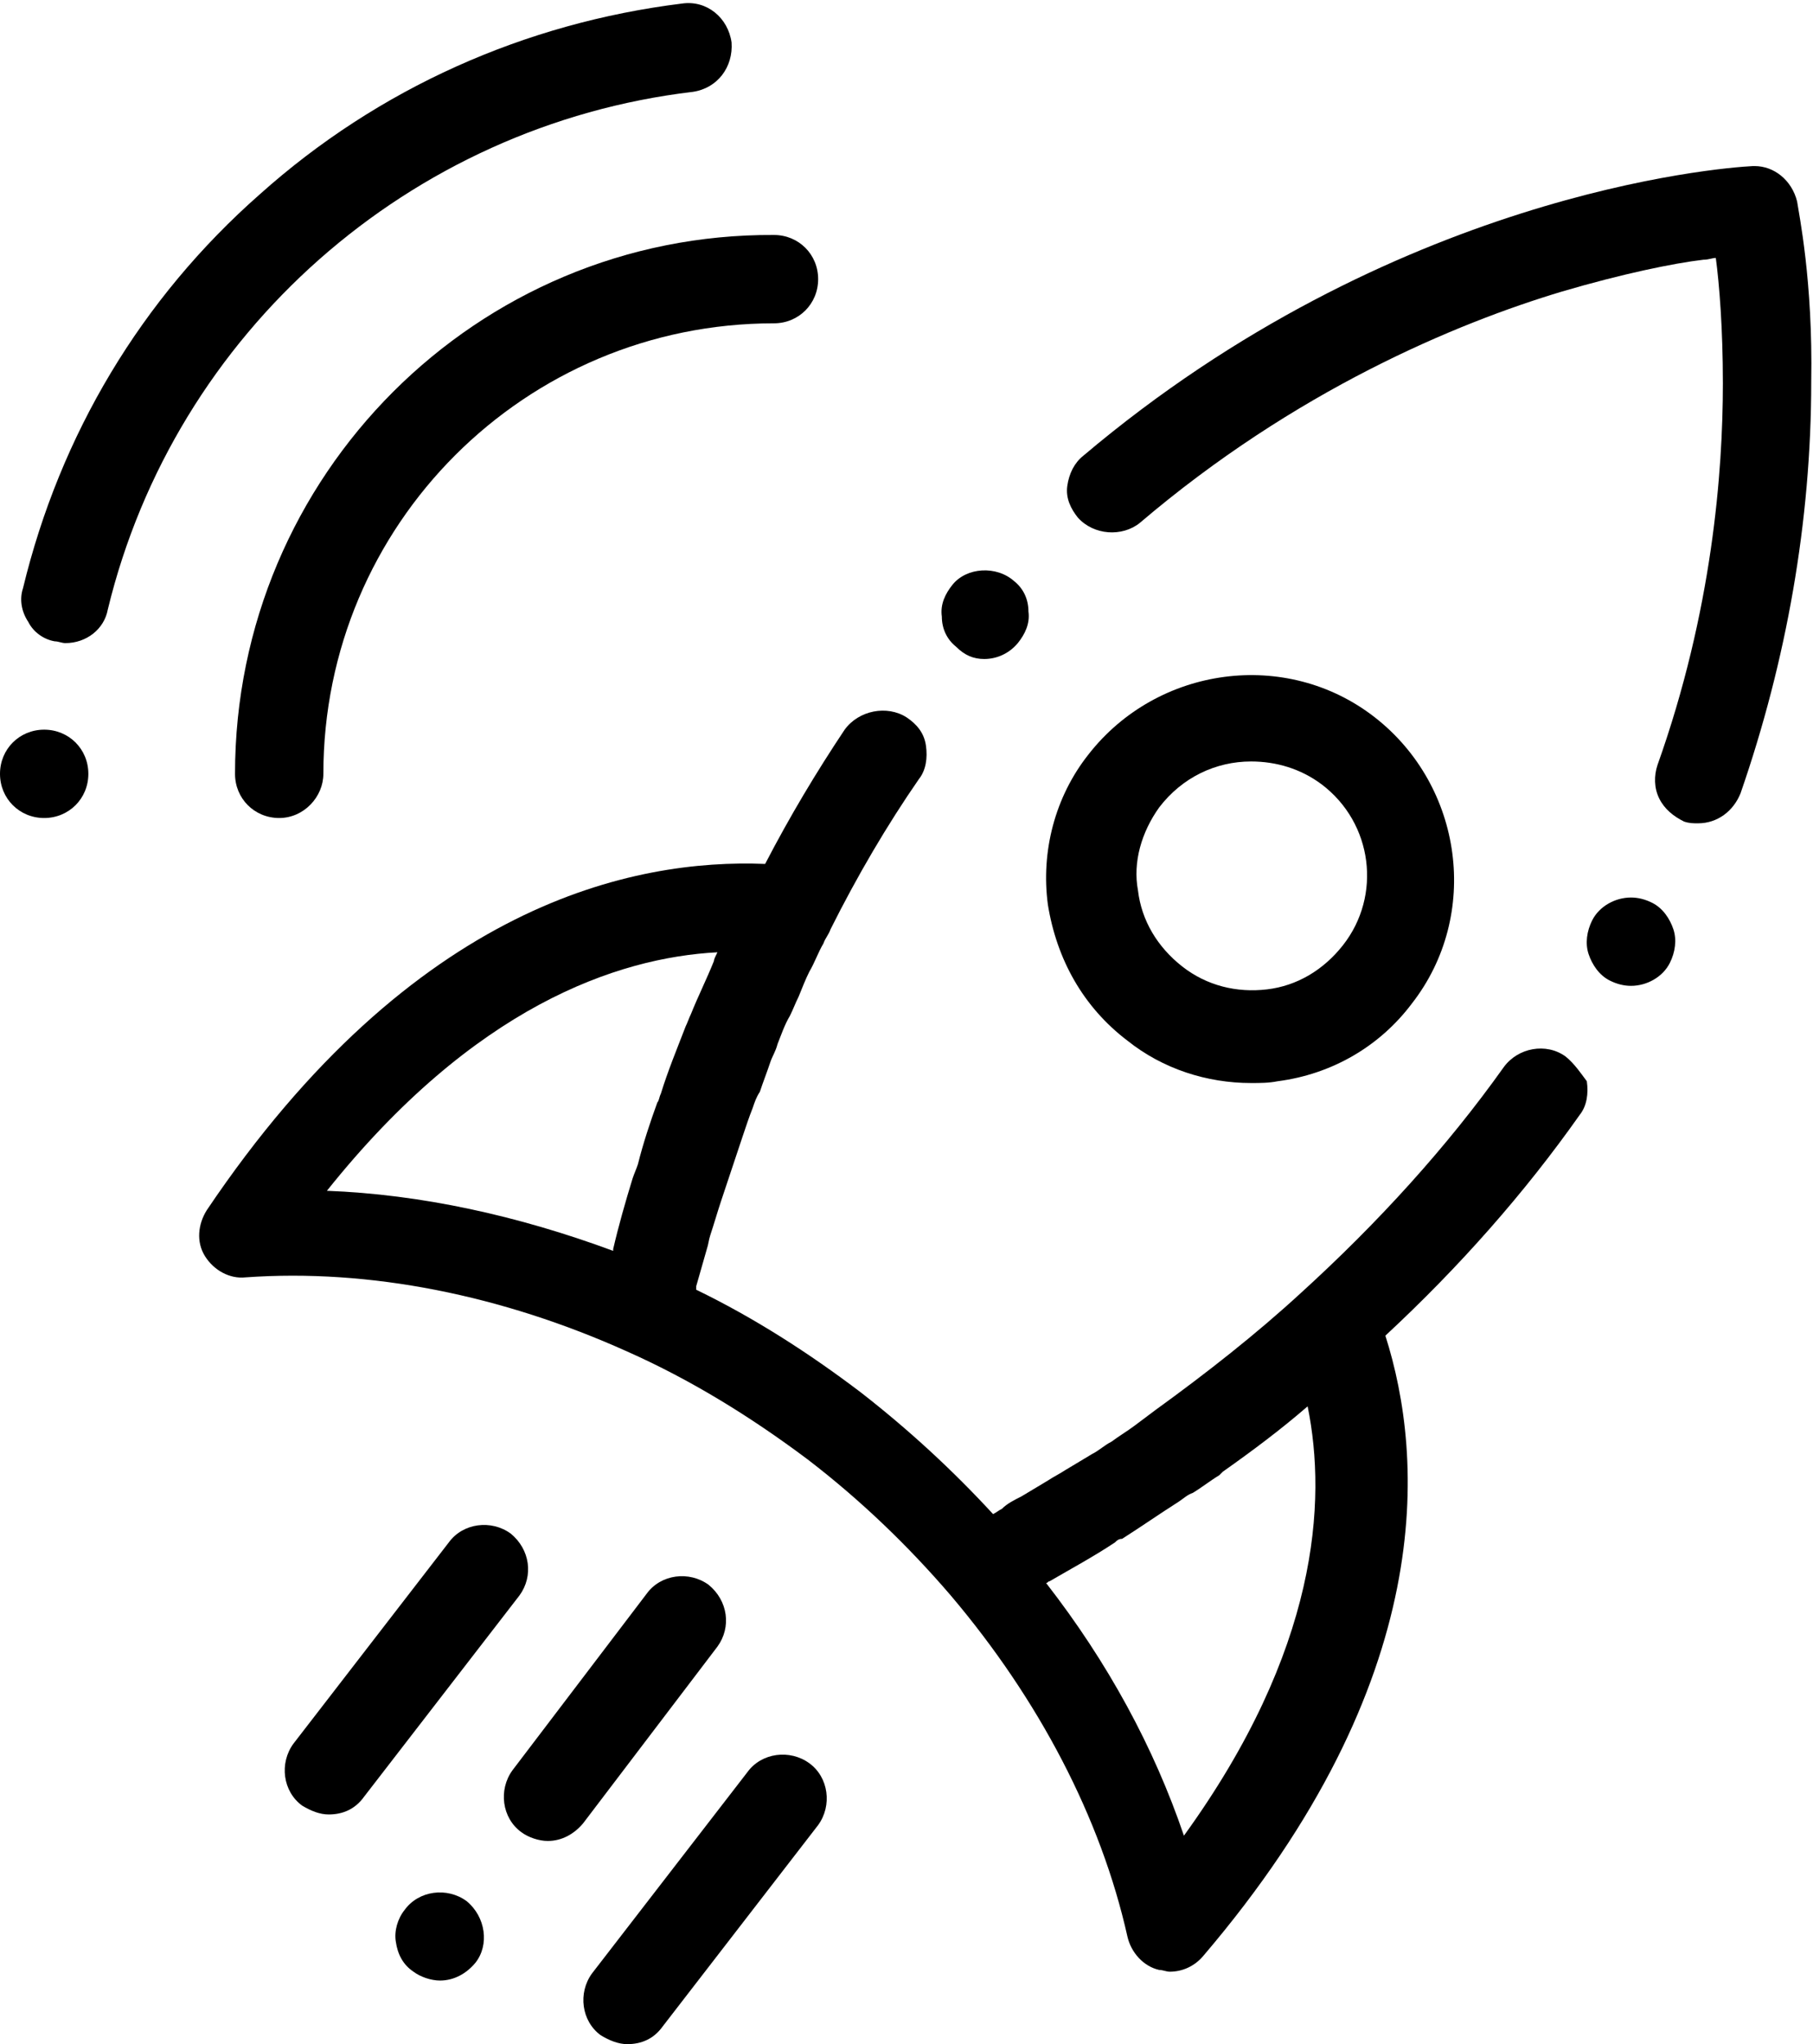
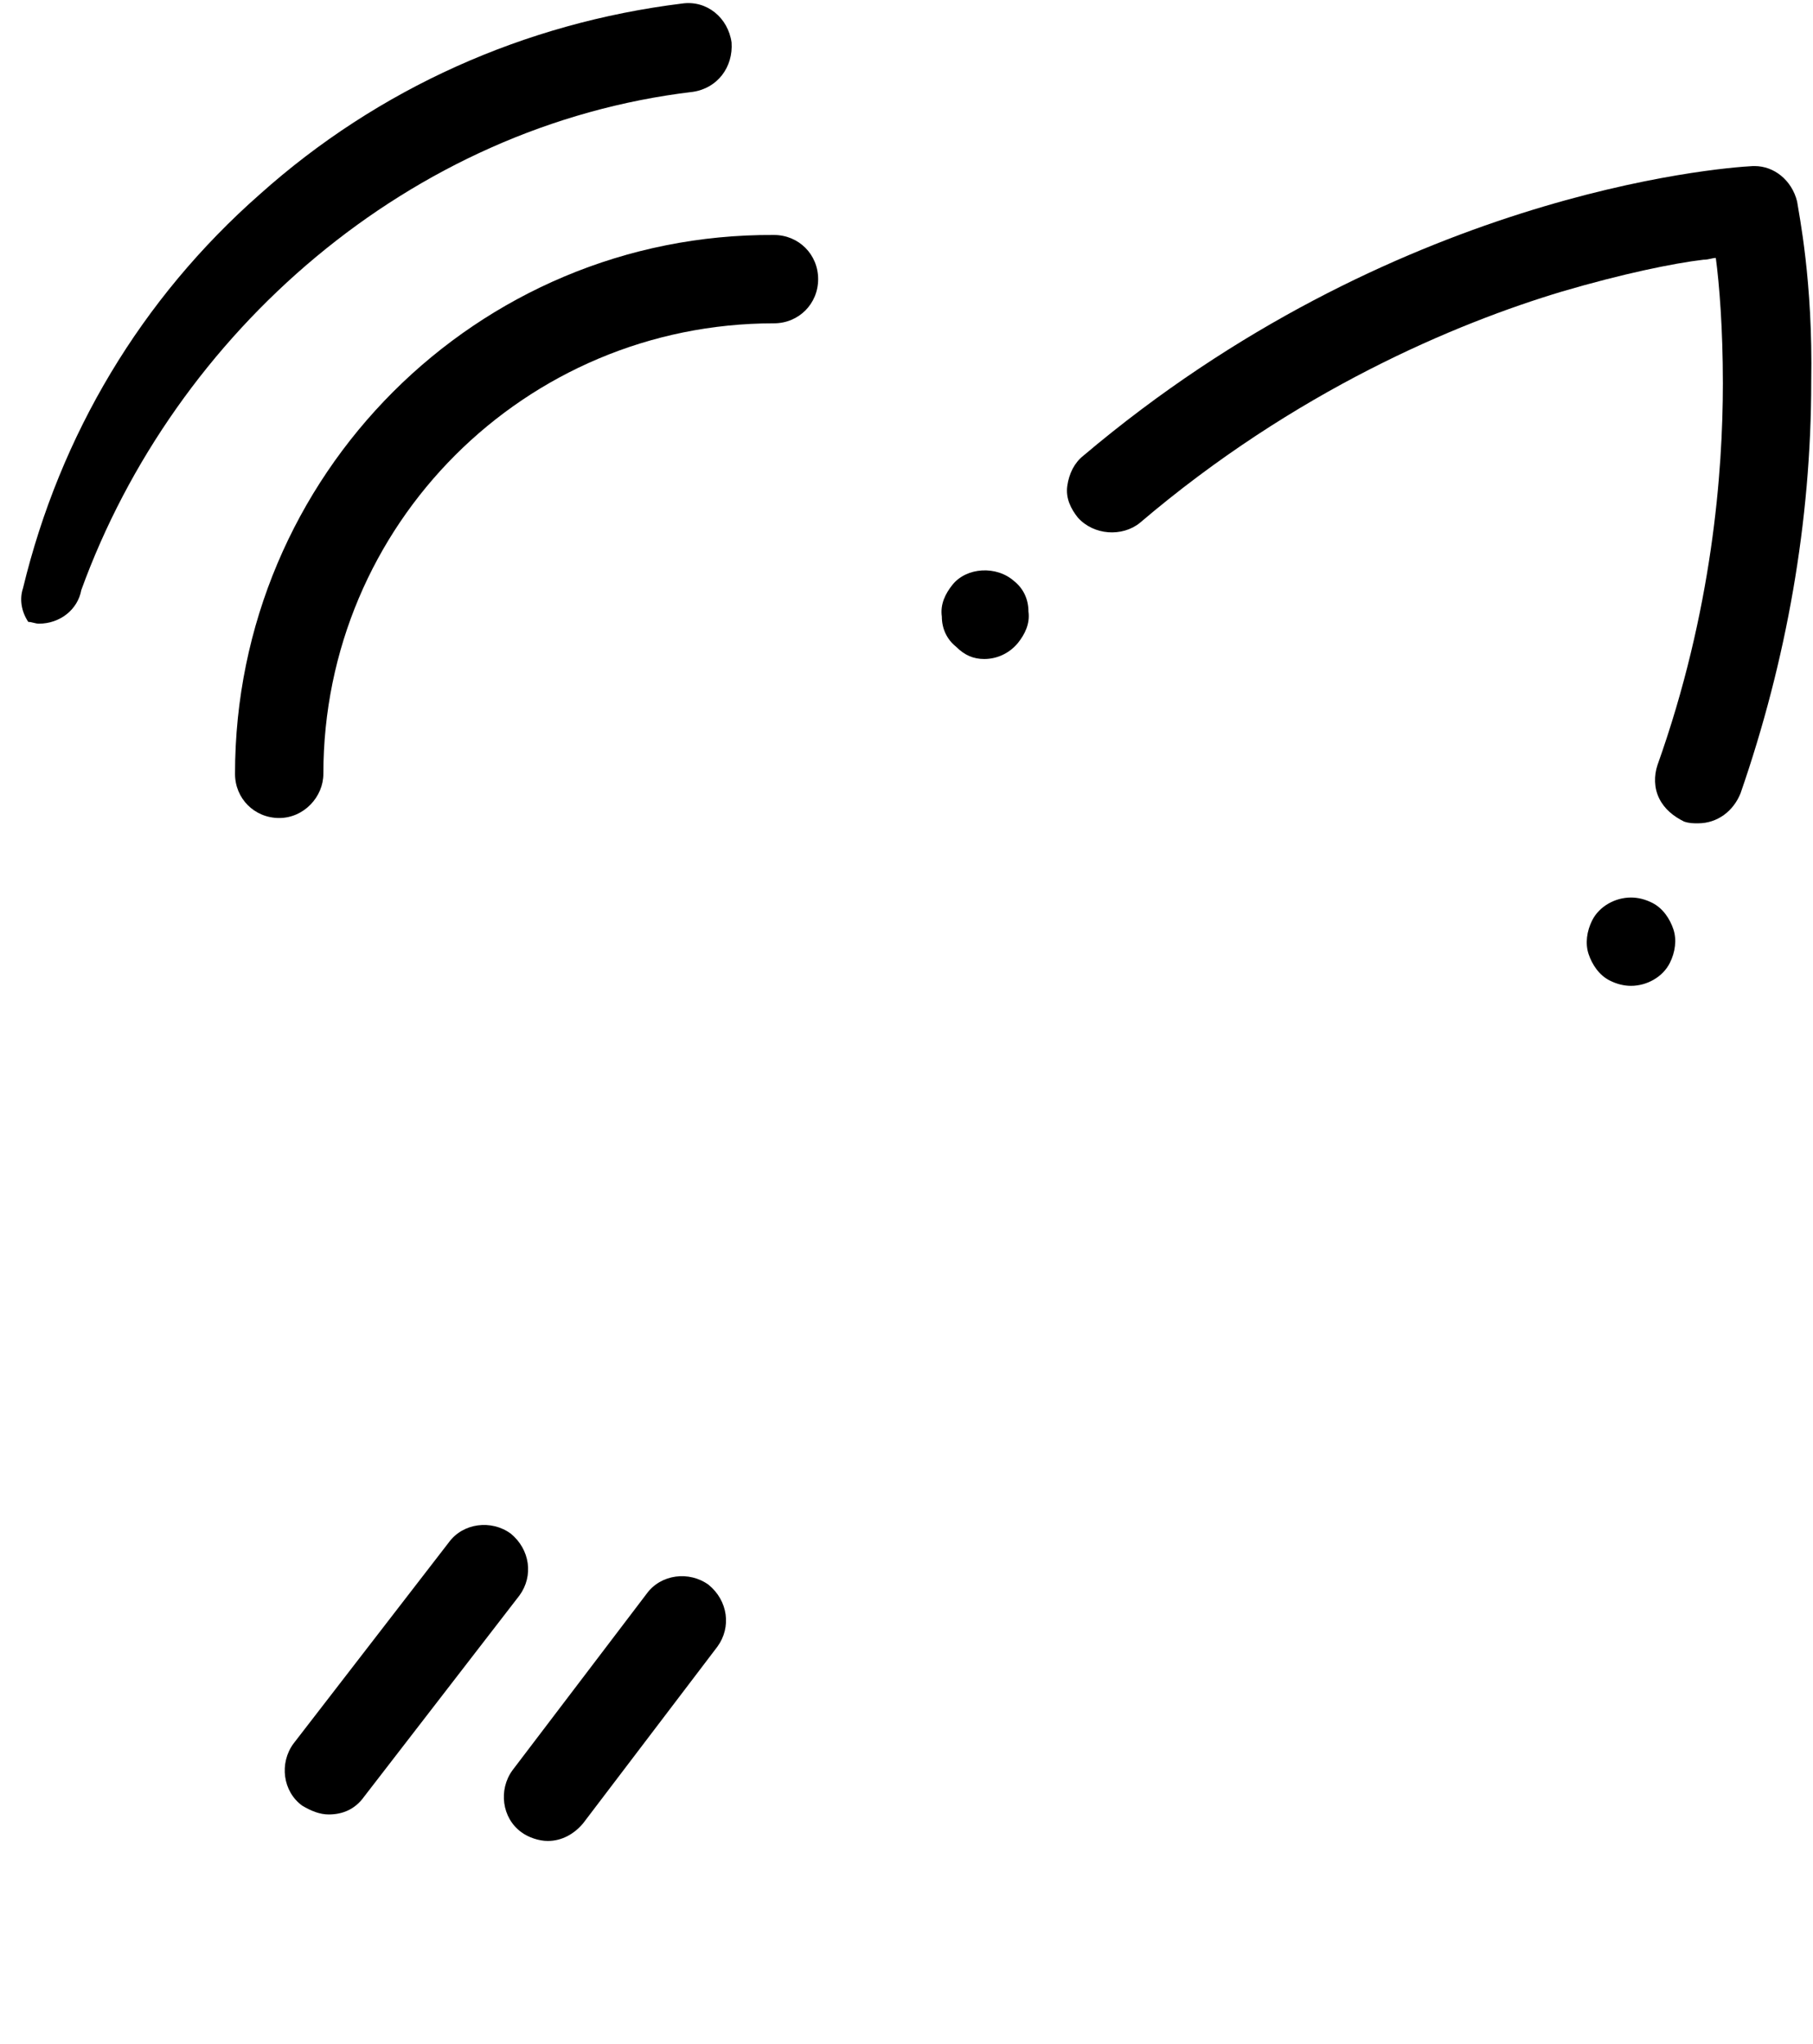
<svg xmlns="http://www.w3.org/2000/svg" height="115.7" preserveAspectRatio="xMidYMid meet" version="1.0" viewBox="23.7 17.2 102.6 115.7" width="102.6" zoomAndPan="magnify">
  <g id="change1_1">
    <path d="M117.2,68.3c-0.4-0.2-0.8-0.3-1.2-0.3c-0.9,0-1.8,0.5-2.2,1.3c-0.3,0.6-0.4,1.3-0.2,1.9c0.2,0.6,0.6,1.2,1.2,1.5 c0.4,0.2,0.8,0.3,1.2,0.3c0.9,0,1.8-0.5,2.2-1.3c0.3-0.6,0.4-1.3,0.2-1.9C118.2,69.2,117.8,68.6,117.2,68.3z" />
    <path d="M125.4,28.6L125.4,28.6c-0.3-1.2-1.3-2-2.4-2c0,0-0.1,0-0.1,0h0c-2,0.1-20.4,1.6-37.9,16.4c-0.5,0.4-0.8,1-0.9,1.7 c-0.1,0.7,0.2,1.3,0.6,1.8c0.9,1,2.5,1.1,3.5,0.3c8.8-7.5,17.9-11.3,23.9-13.1c3.4-1,6.3-1.6,8-1.8c0.3,0,0.5-0.1,0.7-0.1 c0.2,1.5,0.4,4,0.4,7.1c0,5-0.6,12.9-3.7,21.6c-0.2,0.6-0.2,1.3,0.1,1.9c0.3,0.6,0.8,1,1.4,1.3c0.3,0.1,0.5,0.1,0.8,0.1 c1.1,0,2-0.7,2.4-1.7c2.6-7.5,4-15.4,4-23.3C126.3,33.1,125.5,29.3,125.4,28.6z" />
-     <path d="M112.3,77c-1.1-0.8-2.7-0.5-3.5,0.6c-3.2,4.5-7.1,8.8-11.5,12.8c0,0,0,0,0,0c-2.5,2.3-5.3,4.5-8.2,6.6 c-0.4,0.3-0.8,0.6-1.2,0.9c-0.4,0.3-0.9,0.6-1.3,0.9c-0.4,0.2-0.7,0.5-1.1,0.7c-0.5,0.3-1,0.6-1.5,0.9c-0.3,0.2-0.7,0.4-1,0.6 c-0.5,0.3-1,0.6-1.5,0.9c-0.4,0.2-0.8,0.4-1.1,0.7c-0.2,0.1-0.3,0.2-0.5,0.3c-2.3-2.5-4.8-4.8-7.5-6.9c-2.9-2.2-6-4.2-9.3-5.8 c0-0.1,0-0.1,0-0.2c0.2-0.7,0.4-1.4,0.6-2.1c0.1-0.3,0.1-0.5,0.2-0.8c0.2-0.6,0.4-1.3,0.6-1.9c0.1-0.3,0.2-0.6,0.3-0.9 c0.2-0.6,0.4-1.2,0.6-1.8c0.1-0.3,0.2-0.6,0.3-0.9c0.2-0.6,0.4-1.2,0.6-1.7c0.1-0.3,0.2-0.6,0.4-0.9c0.2-0.6,0.4-1.1,0.6-1.7 c0.1-0.3,0.3-0.6,0.4-1c0.2-0.5,0.4-1.1,0.7-1.6c0.2-0.4,0.3-0.7,0.5-1.1c0.2-0.5,0.4-1,0.6-1.4c0.3-0.5,0.5-1.1,0.8-1.6 c0.1-0.3,0.3-0.5,0.4-0.8c1.5-3,3.2-5.9,5-8.5c0.4-0.5,0.5-1.2,0.4-1.9c-0.1-0.7-0.5-1.2-1.1-1.6c-1.1-0.7-2.7-0.4-3.5,0.7 c-1.6,2.4-3.1,4.9-4.5,7.6c-7.4-0.3-19.9,2.2-31.6,19.6c-0.5,0.8-0.6,1.8-0.1,2.6c0.5,0.8,1.4,1.3,2.3,1.2c7-0.5,14.5,1,21.6,4.2 c0,0,0,0,0,0c3.6,1.6,7,3.7,10.2,6.1c3,2.3,5.7,4.9,8.1,7.7c0,0,0,0,0,0c5,5.9,8.5,12.6,10,19.3c0.2,0.9,0.9,1.7,1.8,1.9 c0.2,0,0.4,0.1,0.6,0.1c0.7,0,1.4-0.3,1.9-0.9c13.3-15.6,12.5-28.2,10.3-35.1c4.2-3.9,7.9-8.1,11-12.5c0.4-0.5,0.5-1.2,0.4-1.9 C113.2,78,112.8,77.4,112.3,77z M64.3,71.1c-0.1,0.2-0.2,0.4-0.2,0.5c-0.4,1-0.9,2-1.3,3c-0.1,0.2-0.2,0.5-0.3,0.7 c-0.5,1.3-1,2.5-1.4,3.8c-0.1,0.2-0.1,0.4-0.2,0.5c-0.4,1.1-0.8,2.3-1.1,3.5c-0.1,0.3-0.2,0.5-0.3,0.8c-0.4,1.3-0.8,2.7-1.1,4 c0,0,0,0.1,0,0.1C53,86,47.5,84.8,42.2,84.6C50.5,74.2,58.6,71.4,64.3,71.1z M90.7,121.1c-1.7-5-4.3-9.8-7.8-14.3 c0.1,0,0.1-0.1,0.2-0.1c1.2-0.7,2.5-1.4,3.7-2.2c0.1-0.1,0.2-0.2,0.4-0.2c1.1-0.7,2.1-1.4,3.2-2.1c0.3-0.2,0.5-0.4,0.8-0.5 c0.5-0.3,1-0.7,1.5-1c0.1-0.1,0.1-0.1,0.2-0.2c1.7-1.2,3.3-2.4,4.8-3.7C98.8,102.2,98.3,110.6,90.7,121.1z" />
    <path d="M79.4,54.5c0.7,0,1.4-0.3,1.9-0.9c0.4-0.5,0.7-1.1,0.6-1.8c0-0.7-0.3-1.3-0.8-1.7c-1-0.9-2.7-0.8-3.5,0.2 c-0.4,0.5-0.7,1.1-0.6,1.8c0,0.7,0.3,1.3,0.8,1.7C78.3,54.3,78.8,54.5,79.4,54.5z" />
-     <path d="M69.5,117c-1.1-0.8-2.7-0.6-3.5,0.5l-8.8,11.4c-0.8,1.1-0.6,2.7,0.5,3.5c0.5,0.3,1,0.5,1.5,0.5c0.8,0,1.5-0.3,2-1l8.8-11.4 C70.8,119.4,70.6,117.8,69.5,117z" />
-     <path d="M50.1,124.8c-1.1-0.8-2.7-0.6-3.5,0.5c-0.4,0.5-0.6,1.2-0.5,1.8c0.1,0.7,0.4,1.3,1,1.7c0.4,0.3,1,0.5,1.5,0.5 c0.8,0,1.5-0.4,2-1C51.4,127.3,51.2,125.7,50.1,124.8z" />
    <path d="M63.8,106.9c-1.1-0.8-2.7-0.6-3.5,0.5l-7.6,10c-0.8,1.1-0.6,2.7,0.5,3.5c0.4,0.3,1,0.5,1.5,0.5c0.8,0,1.5-0.4,2-1l7.6-10 C65.1,109.3,64.9,107.8,63.8,106.9z" />
    <path d="M52.6,104c-1.1-0.8-2.7-0.6-3.5,0.5l-8.8,11.4c-0.8,1.1-0.6,2.7,0.5,3.5c0.5,0.3,1,0.5,1.5,0.5c0.8,0,1.5-0.3,2-1l8.8-11.4 C53.9,106.4,53.7,104.9,52.6,104z" />
-     <path d="M87.5,76.1c2,1.6,4.5,2.4,7,2.4c0.5,0,1,0,1.5-0.1c3.1-0.4,5.8-2,7.6-4.4c3.9-5,2.9-12.3-2.1-16.2 c-5-3.9-12.3-2.9-16.2,2.1c-1.9,2.4-2.7,5.5-2.3,8.5C83.5,71.5,85,74.2,87.5,76.1z M89.3,62.9c1.3-1.7,3.2-2.6,5.2-2.6 c1.4,0,2.8,0.4,4,1.3c2.9,2.2,3.4,6.3,1.2,9.1c-1.1,1.4-2.6,2.3-4.3,2.5c-1.7,0.2-3.4-0.2-4.8-1.3c-1.4-1.1-2.3-2.6-2.5-4.3 C87.8,66,88.3,64.3,89.3,62.9z" />
-     <path d="M26.2,58.5c-1.4,0-2.5,1.1-2.5,2.5c0,0,0,0,0,0c0,1.4,1.1,2.5,2.5,2.5s2.5-1.1,2.5-2.5c0,0,0,0,0,0 C28.7,59.6,27.6,58.5,26.2,58.5z" />
-     <path d="M62.9,22.4c1.4-0.2,2.3-1.4,2.2-2.8c-0.2-1.4-1.4-2.4-2.8-2.2c-8.9,1.1-17.2,4.8-23.9,10.8C31.7,34.1,27.1,41.8,25,50.5 c-0.2,0.6-0.1,1.3,0.3,1.9c0.3,0.6,0.9,1,1.5,1.1c0.2,0,0.4,0.1,0.6,0.1c1.2,0,2.2-0.8,2.4-1.9C33.6,36,46.9,24.3,62.9,22.4z" />
+     <path d="M62.9,22.4c1.4-0.2,2.3-1.4,2.2-2.8c-0.2-1.4-1.4-2.4-2.8-2.2c-8.9,1.1-17.2,4.8-23.9,10.8C31.7,34.1,27.1,41.8,25,50.5 c-0.2,0.6-0.1,1.3,0.3,1.9c0.2,0,0.4,0.1,0.6,0.1c1.2,0,2.2-0.8,2.4-1.9C33.6,36,46.9,24.3,62.9,22.4z" />
    <path d="M37,61c0,1.4,1.1,2.5,2.5,2.5S42,62.3,42,61c0-14.1,11.4-25.5,25.5-25.5c1.4,0,2.5-1.1,2.5-2.5s-1.1-2.5-2.5-2.5 C50.7,30.4,37,44.1,37,61z" />
  </g>
</svg>